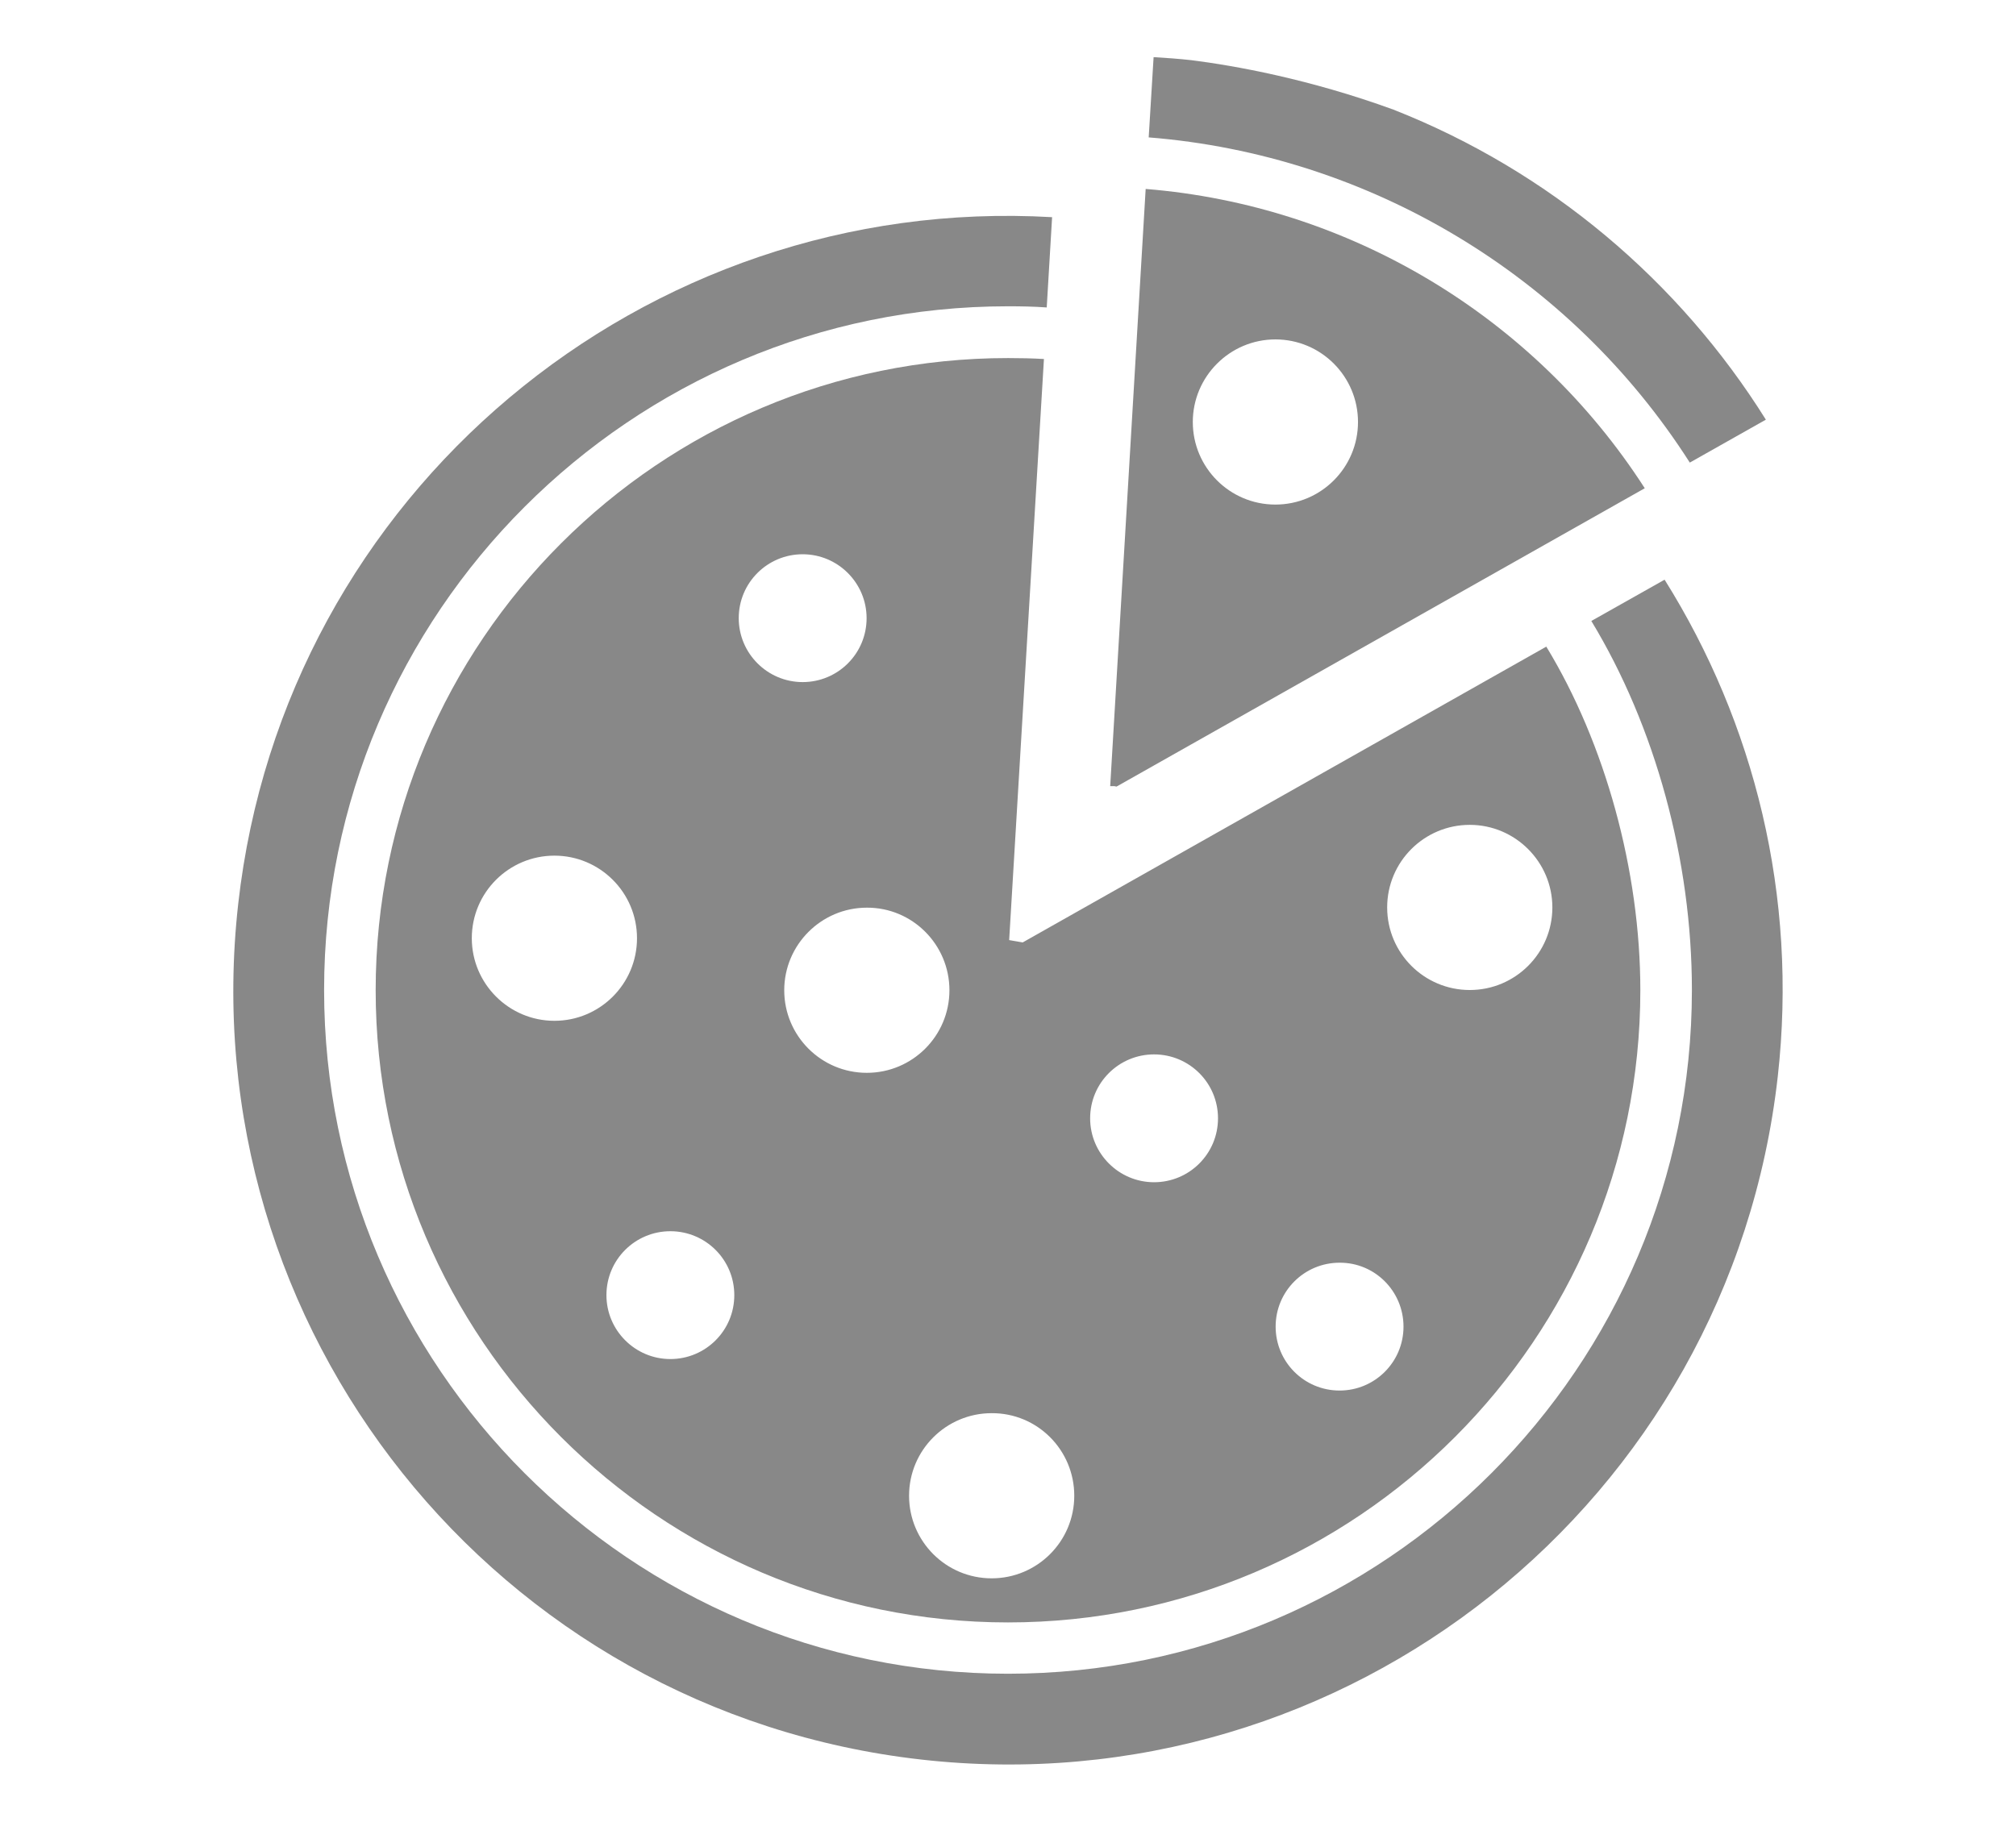
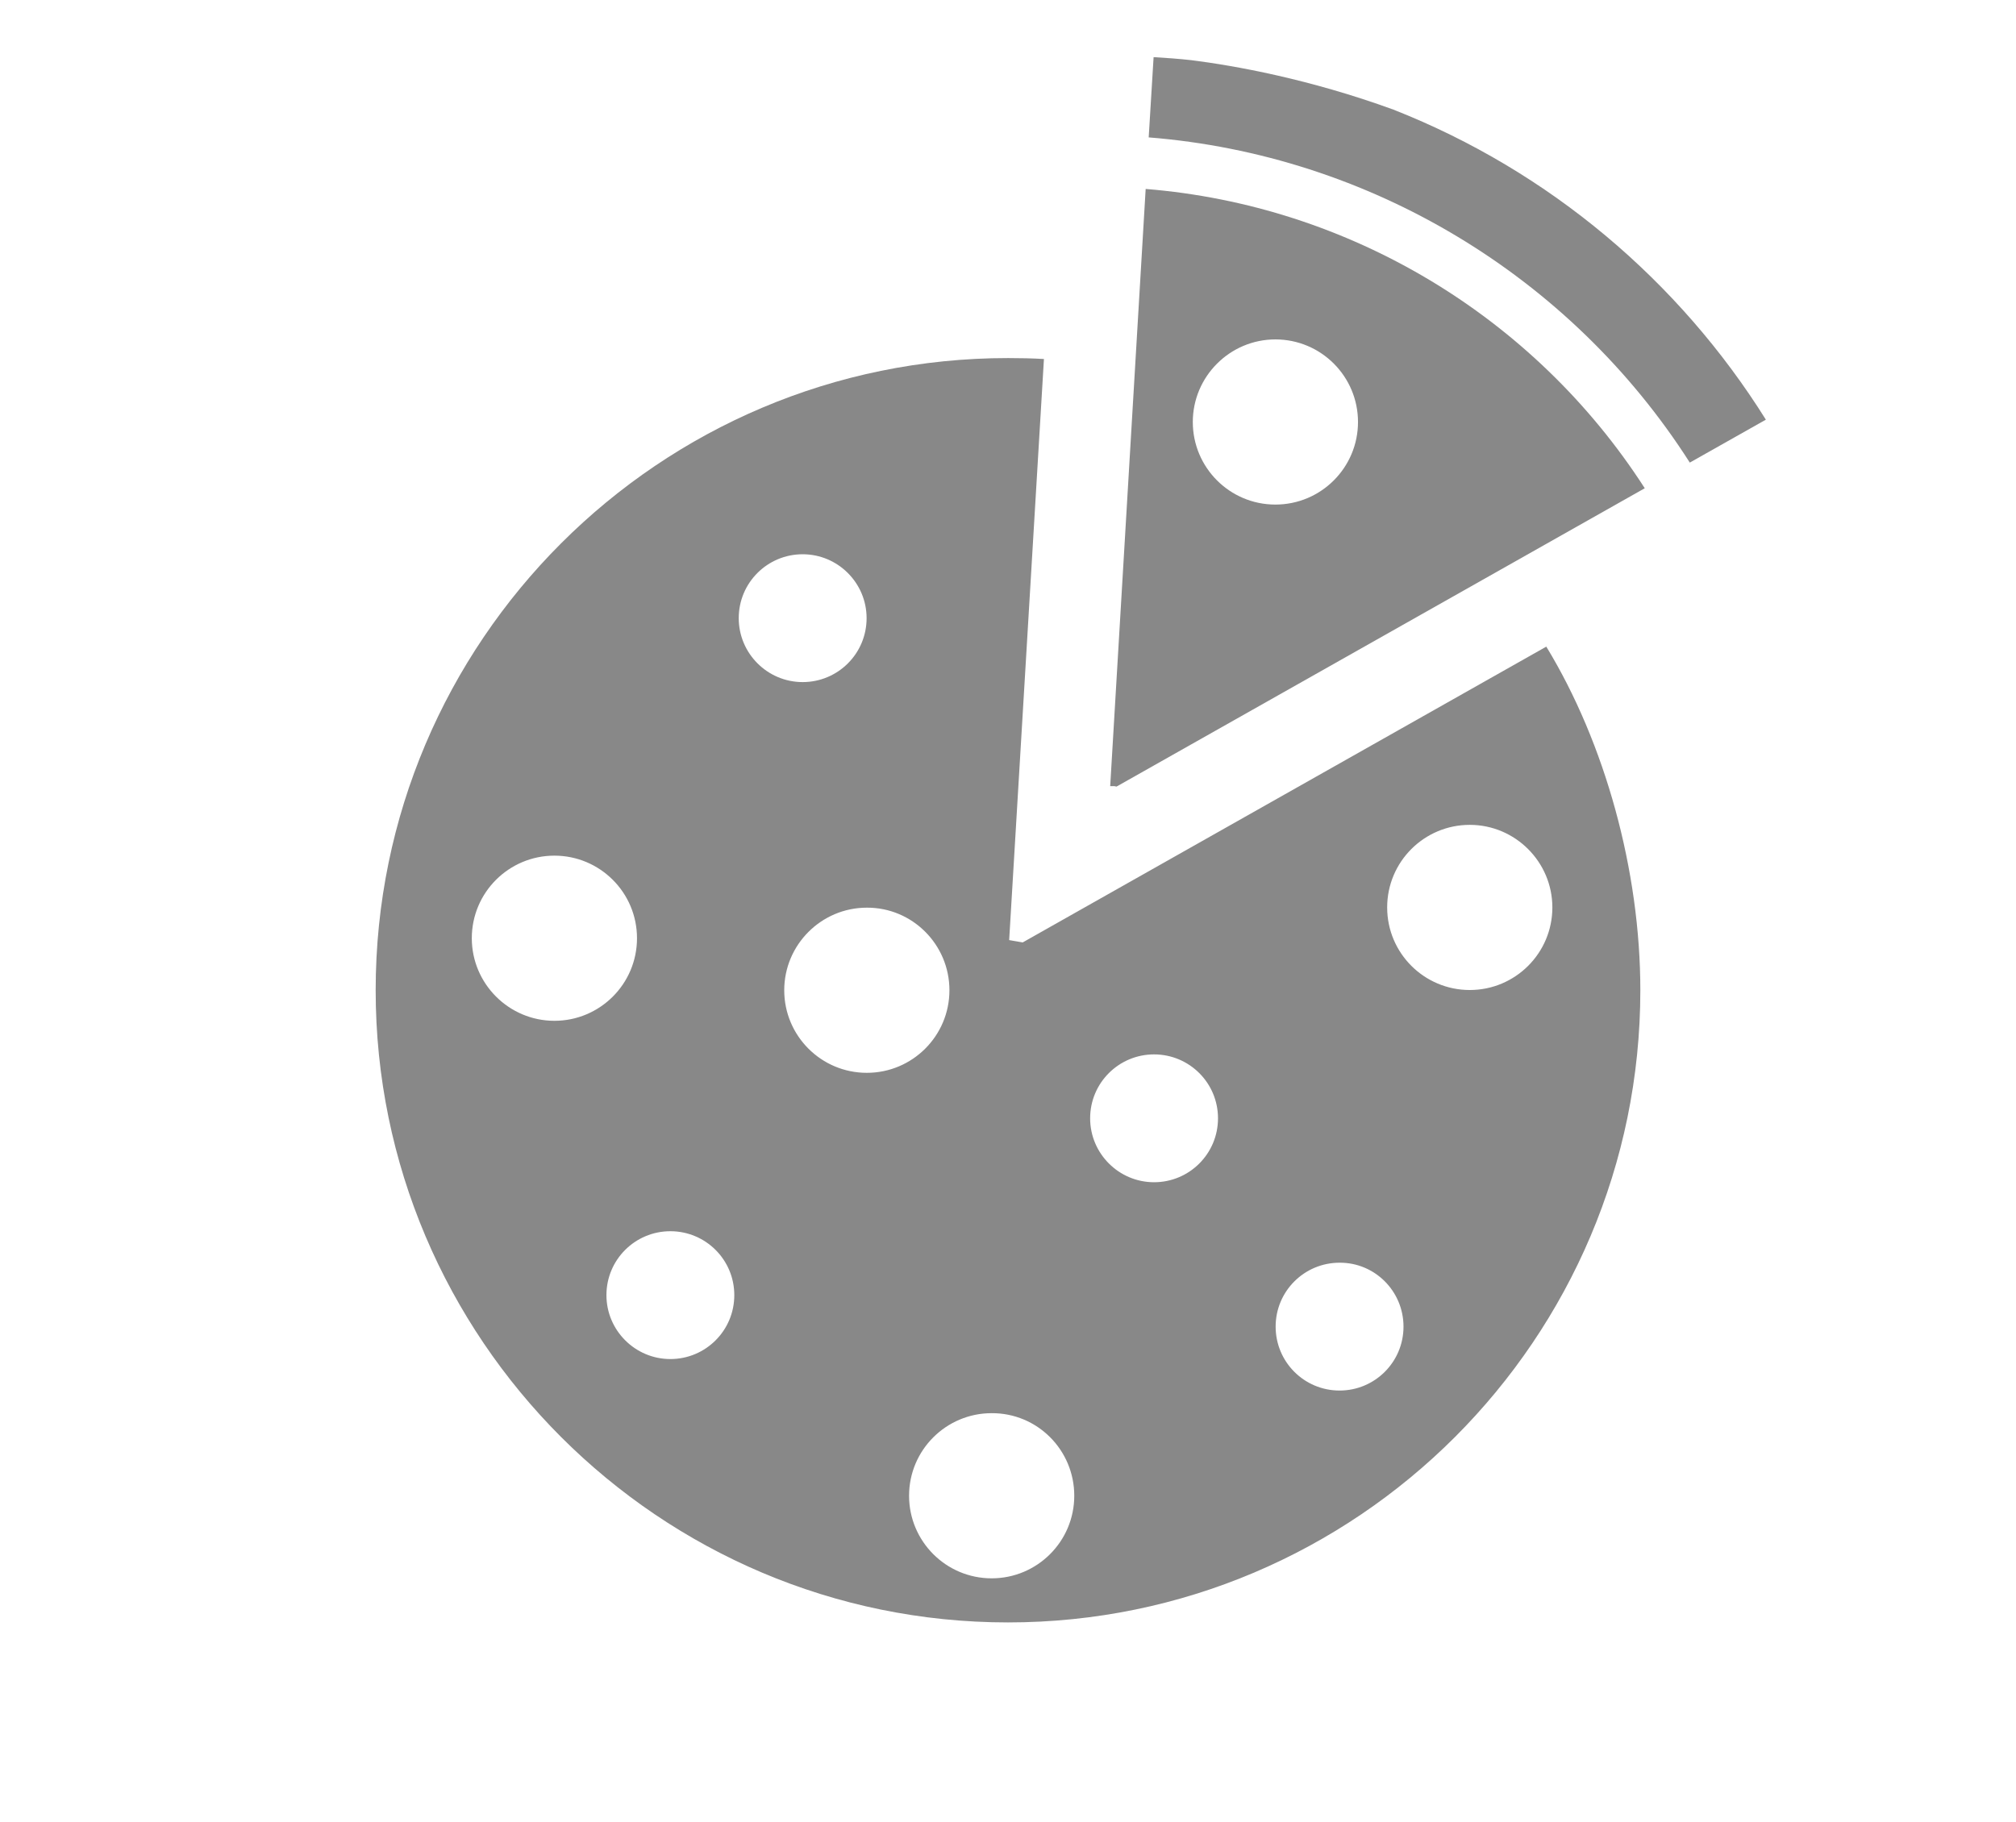
<svg xmlns="http://www.w3.org/2000/svg" version="1.1" id="Ebene_1" x="0px" y="0px" viewBox="4213 0 864 780.9" xml:space="preserve">
  <g>
    <path fill="#888888" d="M4374,424.5c0,149.4,121.6,271,271,271c149.5,0,271-121.6,271-271c0-51.3-15.1-105.9-40.3-147.3L4651.3,404   l-5.8-1l14.9-249.1c-5.1-0.3-10.2-0.4-15.3-0.4C4495.6,153.4,4374,275,4374,424.5z M4673.4,641.2c0,19.6-15.9,35.4-35.4,35.4   c-19.6,0-35.4-15.9-35.4-35.4c0-19.6,15.9-35.4,35.4-35.4C4657.6,605.7,4673.4,621.6,4673.4,641.2z M4814.5,568.7   c0,15.2-12.3,27.4-27.4,27.4c-15.2,0-27.4-12.3-27.4-27.4c0-15.2,12.3-27.4,27.4-27.4C4802.2,541.2,4814.5,553.5,4814.5,568.7z    M4527.7,555.2c0,15.2-12.3,27.4-27.4,27.4s-27.4-12.3-27.4-27.4c0-15.2,12.3-27.4,27.4-27.4S4527.7,540,4527.7,555.2z M4735,479.4   c0,15.2-12.3,27.4-27.4,27.4s-27.4-12.3-27.4-27.4c0-15.2,12.3-27.4,27.4-27.4S4735,464.2,4735,479.4z M4807.5,389   c0-19.6,15.9-35.4,35.4-35.4s35.4,15.9,35.4,35.4c0,19.6-15.9,35.4-35.4,35.4S4807.5,408.6,4807.5,389z M4619.9,424.5   c0,19.6-15.9,35.4-35.4,35.4c-19.6,0-35.4-15.9-35.4-35.4s15.9-35.4,35.4-35.4C4604,389,4619.9,404.9,4619.9,424.5z M4486,402.2   c0,19.6-15.9,35.4-35.4,35.4s-35.4-15.9-35.4-35.4c0-19.6,15.9-35.4,35.4-35.4S4486,382.6,4486,402.2z M4584.4,265   c0,15.2-12.3,27.4-27.4,27.4s-27.4-12.3-27.4-27.4c0-15.2,12.3-27.4,27.4-27.4S4584.4,249.9,4584.4,265z" />
-     <path fill="#888888" d="M4974.9,461.5c8.7-77.5-10.1-151.7-48.5-213l-31.4,17.7c27.4,45.2,43.1,102.5,43.1,158.2   c0,161.6-131.5,293.1-293.1,293.1c-161.6,0-293.1-131.5-293.1-293.1c0-161.6,131.5-293.1,293.1-293.1c5.6,0,11.1,0.1,16.6,0.5   l2.3-38.7c-174.8-10.1-329,118.2-348.8,294.3c-20.5,182.2,110.6,346.4,292.8,366.9C4790.1,774.8,4954.4,643.7,4974.9,461.5z" />
    <path fill="#888888" d="M4704,81L4688.8,337c0.6,0,1.2,0,1.8,0c0.3,0,0.6,0.2,0.9,0.2l226.4-127.9C4870.4,135.5,4791,88,4704,81z    M4759.6,216.3c-19.6,0-35.4-15.9-35.4-35.4s15.9-35.4,35.4-35.4c19.6,0,35.4,15.9,35.4,35.4S4779.2,216.3,4759.6,216.3z" />
    <path fill="#888888" d="M4937.2,198.3l32.6-18.4c-37.1-59.3-92.6-106.5-159.6-132.9c-36.2-13.2-68.3-18.9-86.6-21.2   c-5.4-0.6-10.8-1-16.2-1.3l-2.1,34.4C4799.7,66.4,4886,118.1,4937.2,198.3z" />
  </g>
</svg>